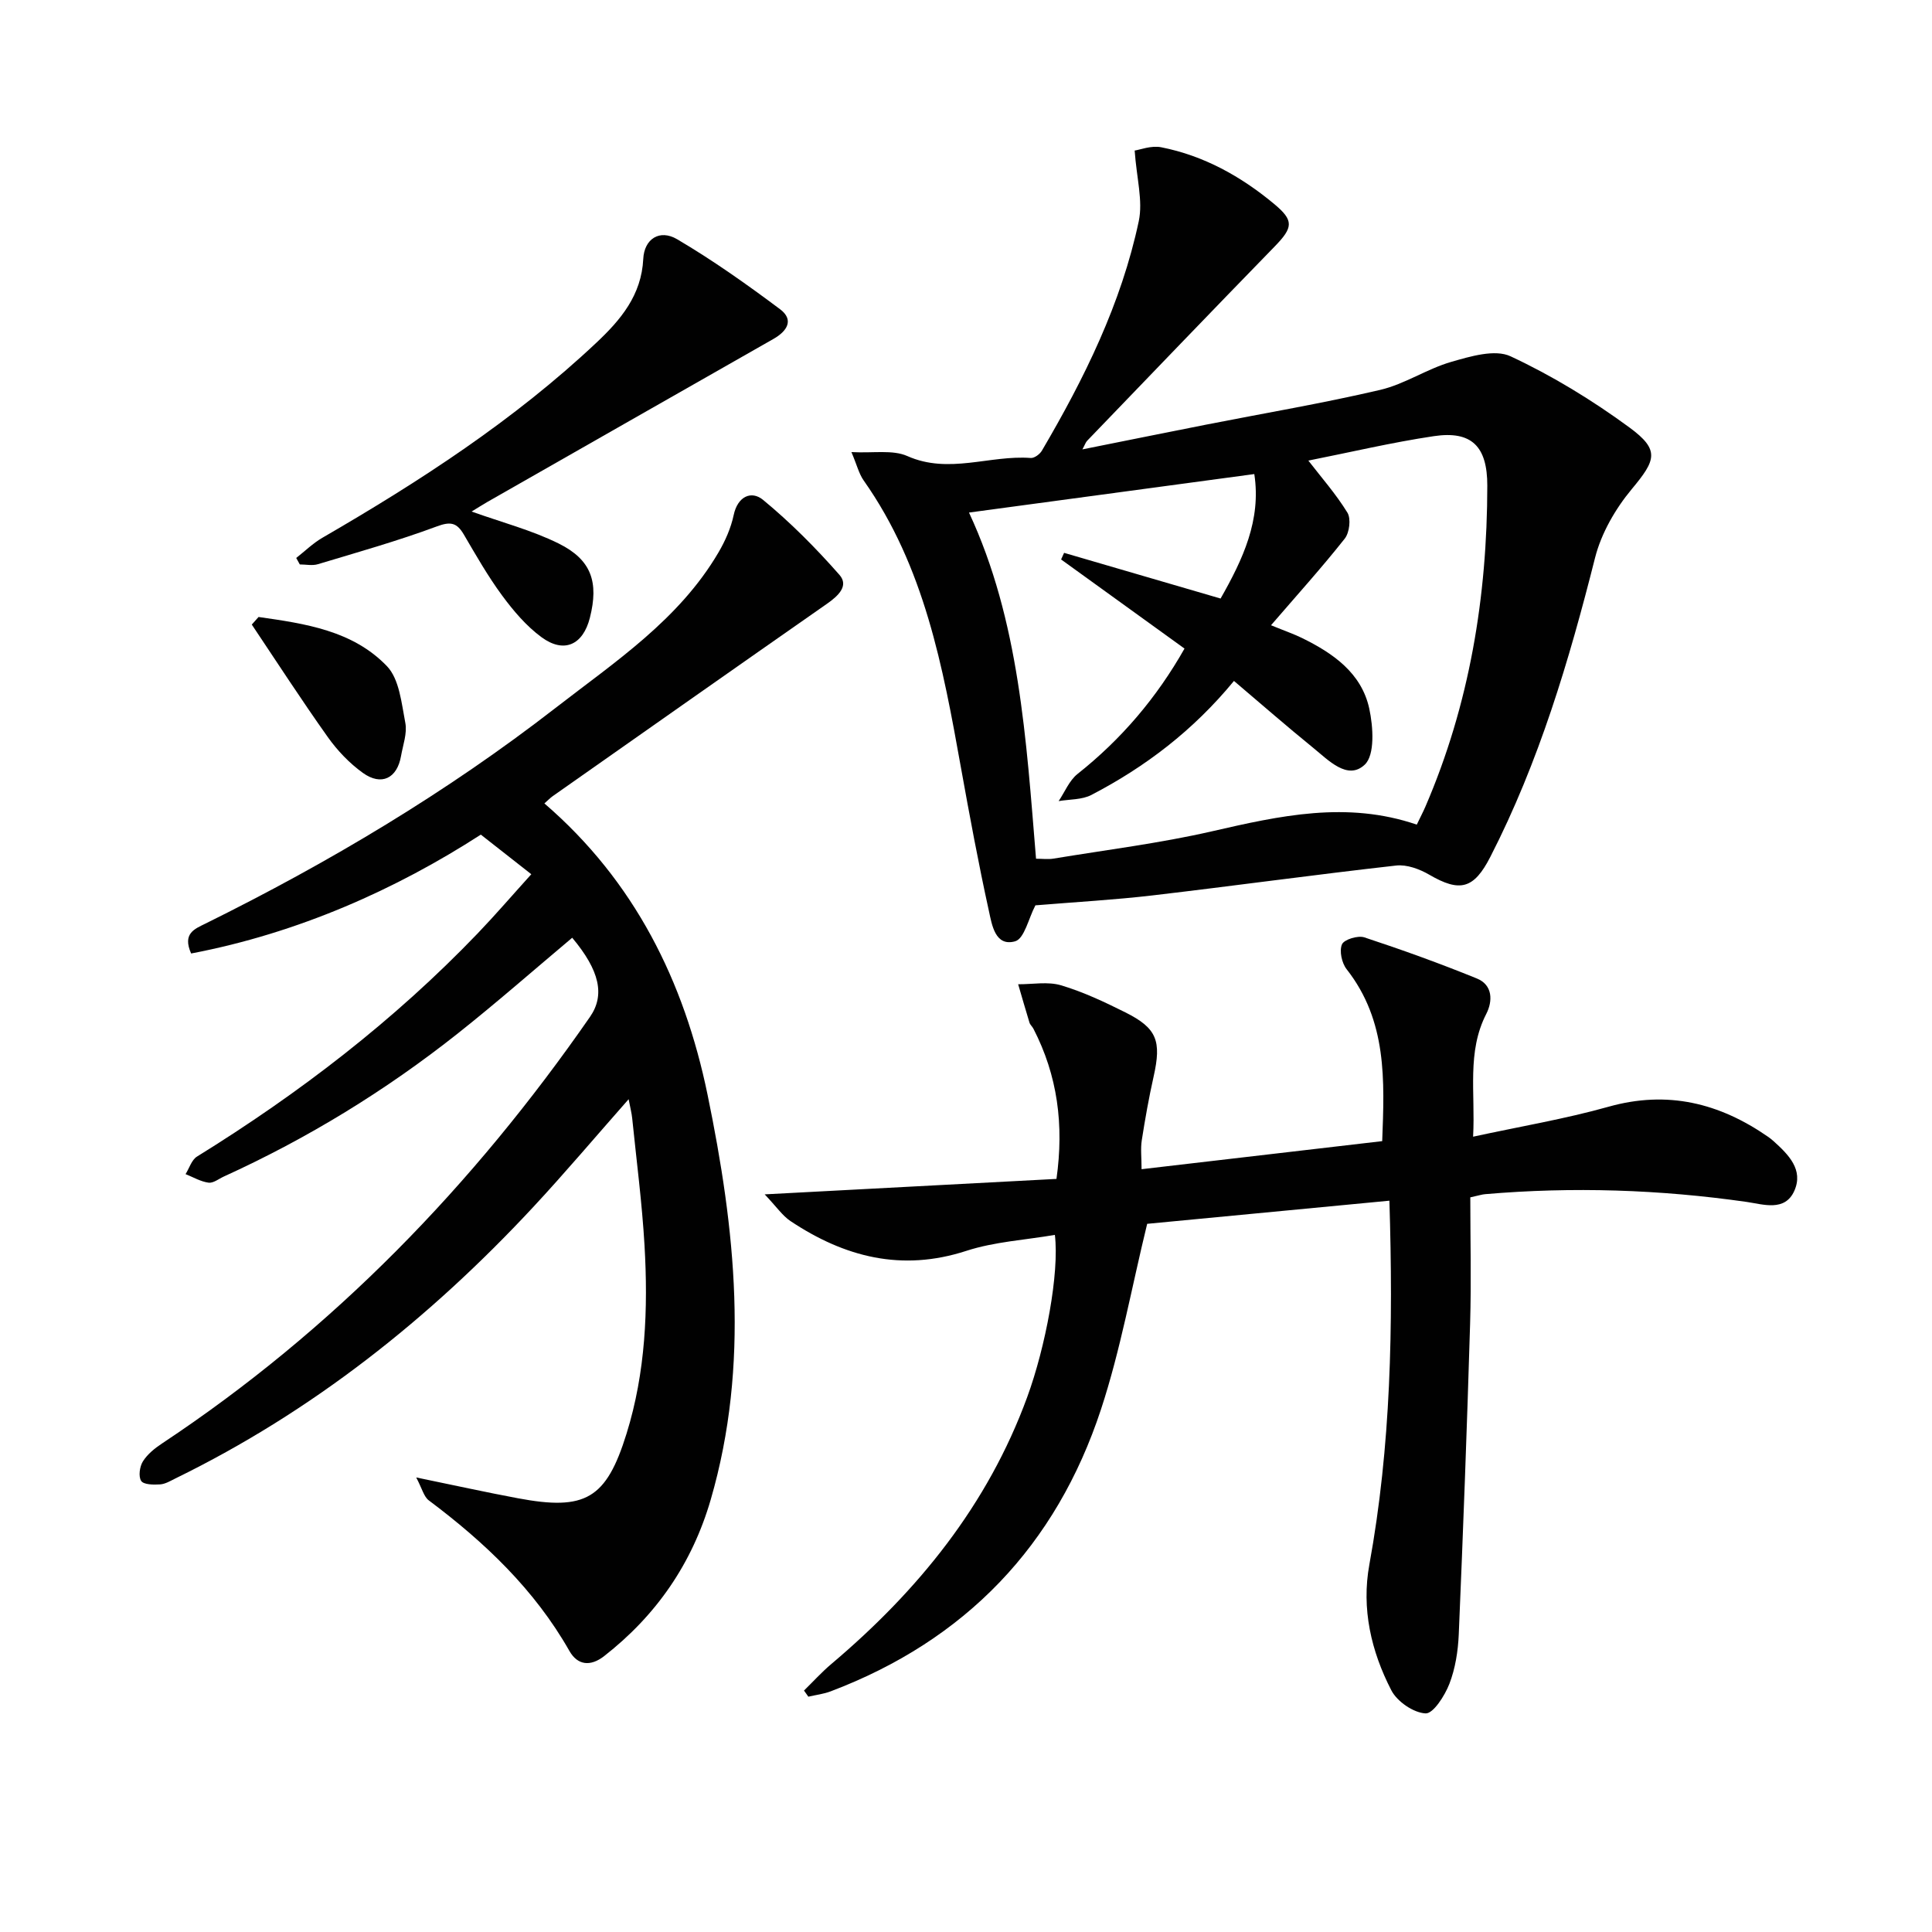
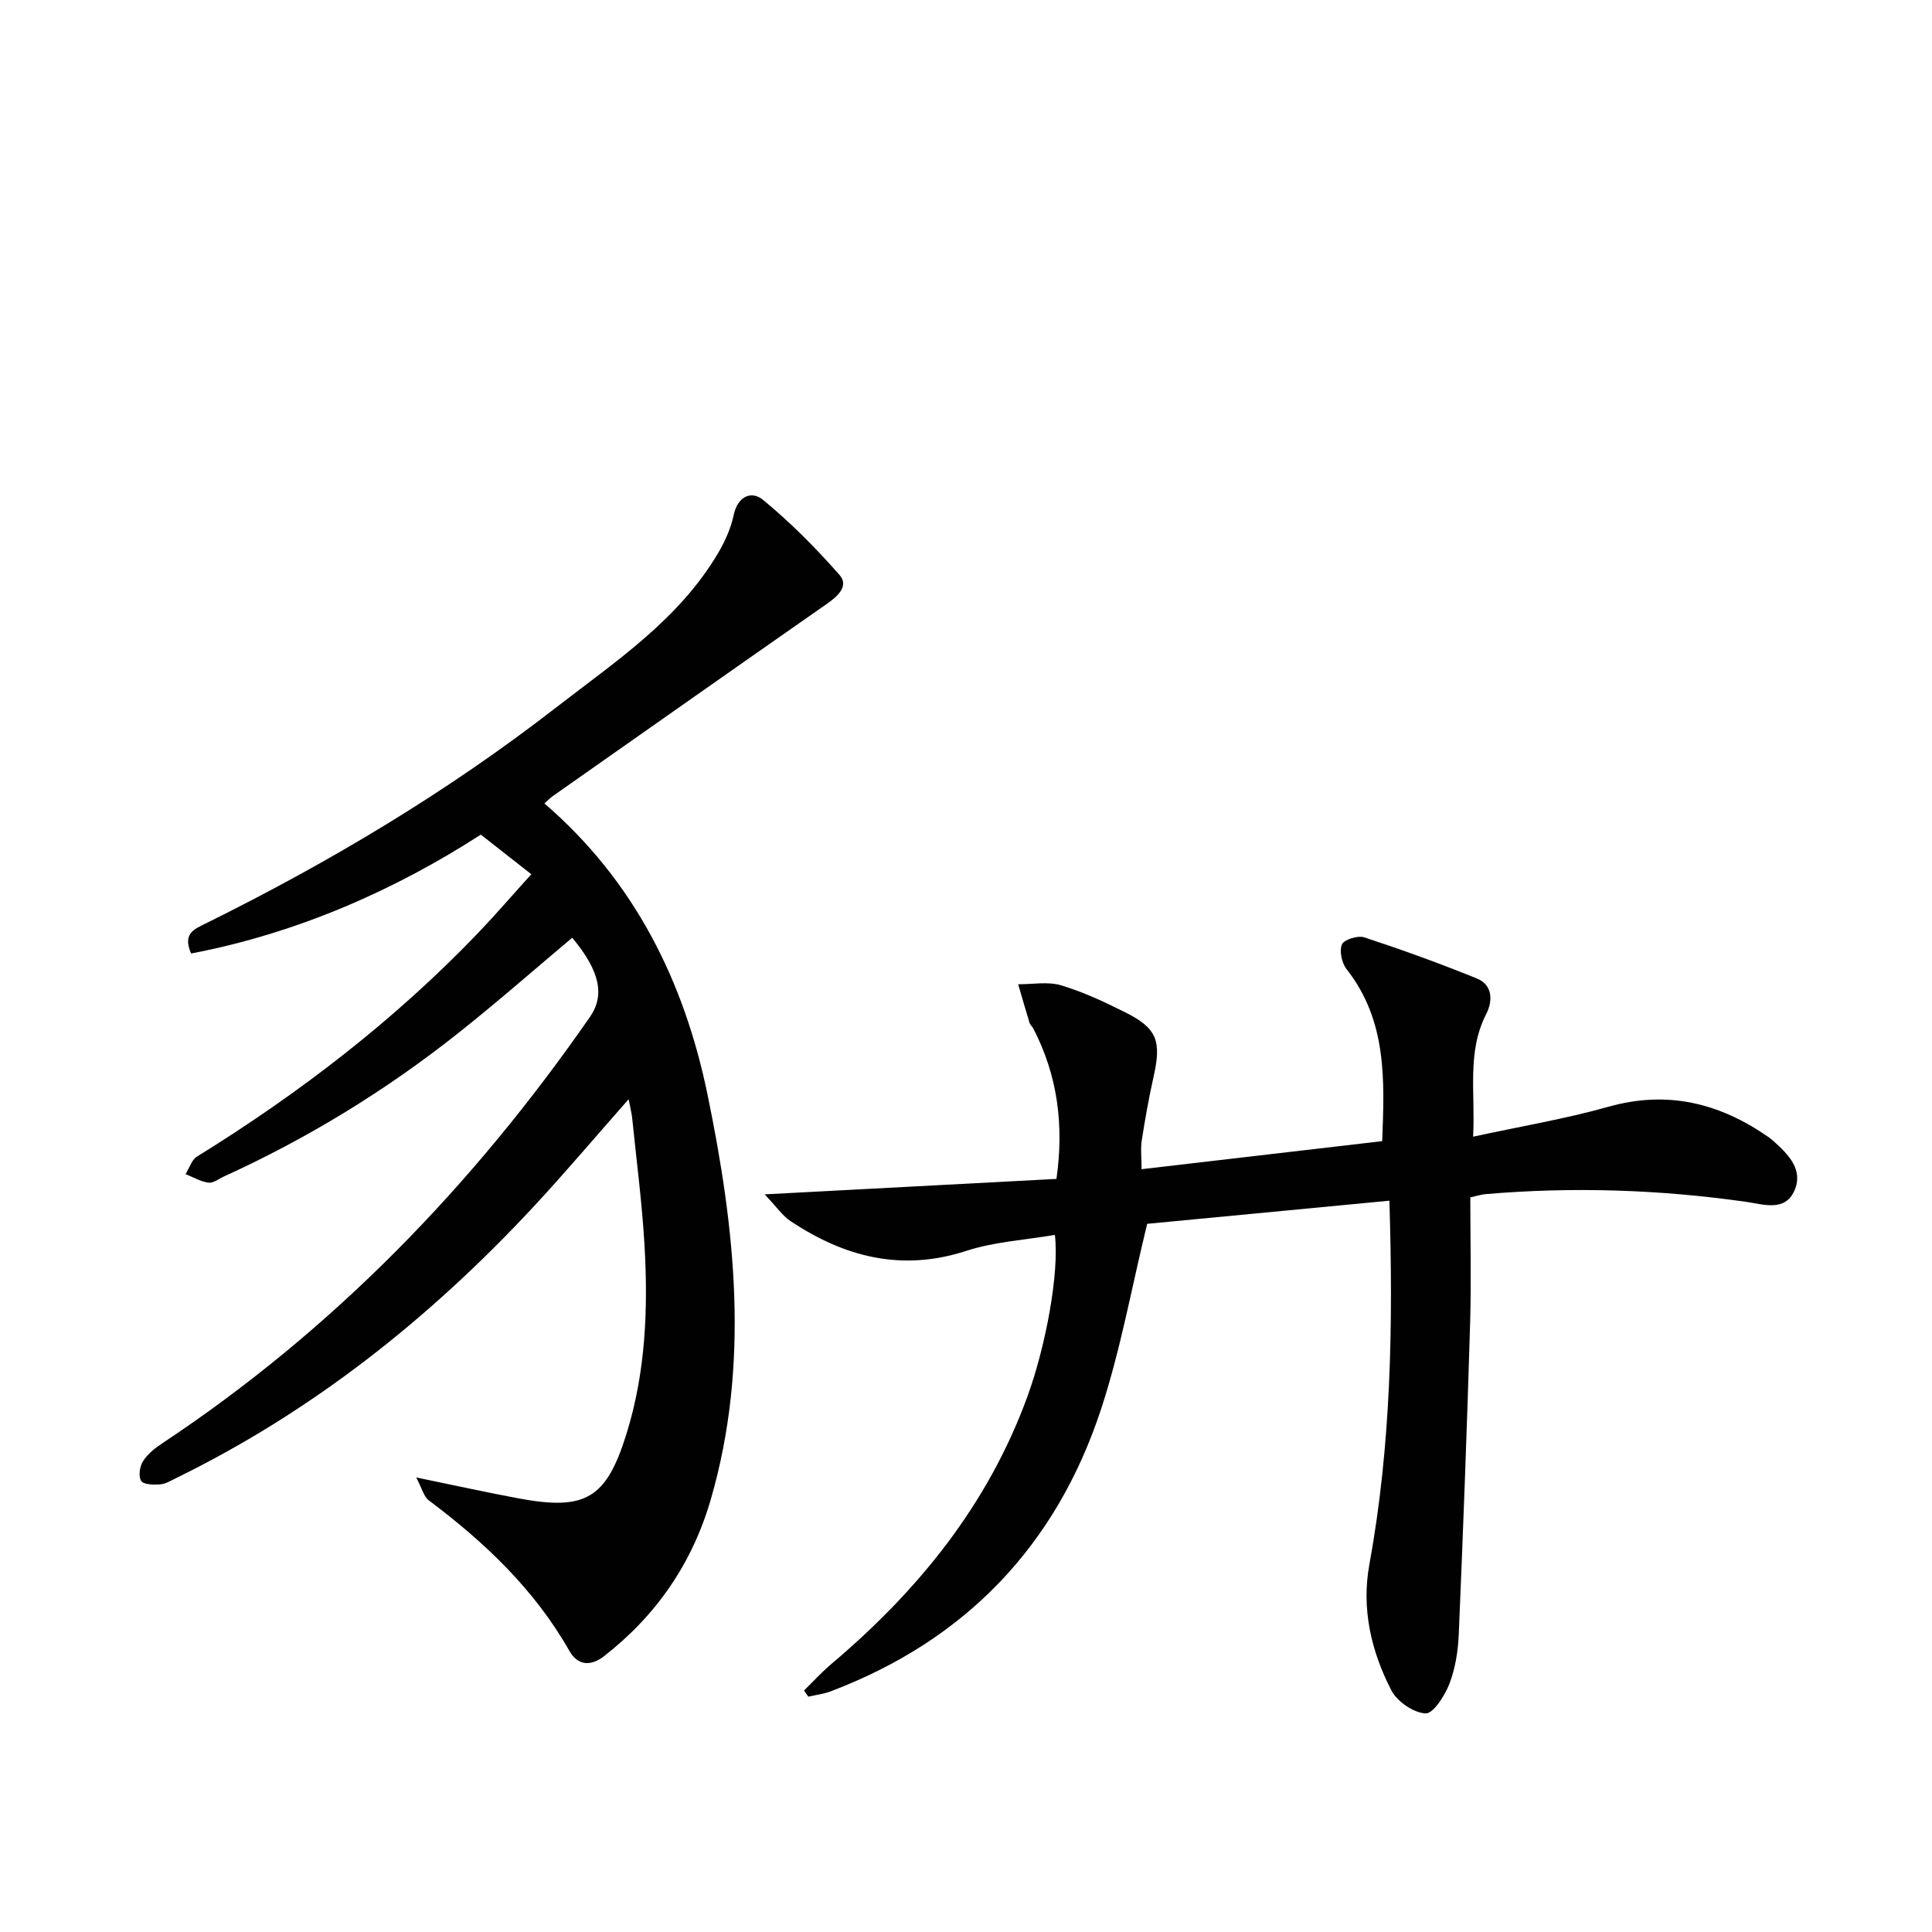
<svg xmlns="http://www.w3.org/2000/svg" enable-background="new 0 0 400 400" viewBox="0 0 400 400">
  <g fill="#010101">
-     <path d="m176.28 93.6c4.54.25 8.53-.53 11.57.82 8.61 3.83 17.07-.24 25.55.4.75.06 1.88-.78 2.31-1.51 8.78-14.95 16.44-30.45 20.06-47.52.89-4.22-.45-8.91-.85-14.62 1.08-.15 3.42-1.09 5.5-.68 8.82 1.74 16.49 6.01 23.37 11.73 4.12 3.43 3.97 4.85.12 8.81-13 13.35-25.9 26.8-38.82 40.22-.32.33-.46.82-.99 1.79 8.86-1.77 17.22-3.47 25.6-5.12 12.03-2.37 24.13-4.41 36.06-7.2 5.08-1.19 9.67-4.35 14.71-5.8 3.96-1.14 9.04-2.67 12.28-1.15 8.64 4.03 16.93 9.1 24.63 14.75 6.34 4.66 5.44 6.76.47 12.73-3.39 4.07-6.32 9.14-7.61 14.23-5.38 21.32-11.61 42.27-21.68 61.92-3.41 6.66-6.29 7.4-12.64 3.7-2.01-1.17-4.66-2.15-6.86-1.9-16.82 1.89-33.59 4.21-50.4 6.18-7.86.92-15.78 1.36-24.28 2.06.34-.46.11-.22-.04.06-1.37 2.58-2.25 6.86-4.18 7.39-4.11 1.14-4.79-3.4-5.41-6.24-2.17-9.86-4.01-19.8-5.8-29.74-3.73-20.82-7.55-41.58-20.12-59.41-.99-1.39-1.4-3.19-2.55-5.9zm117.05 77.13c.77-1.61 1.31-2.63 1.77-3.69 9.16-21.22 12.81-43.51 12.83-66.49.01-8.09-3.2-11.42-11.06-10.25-8.78 1.31-17.45 3.37-25.99 5.06 2.62 3.4 5.69 6.88 8.09 10.78.77 1.26.42 4.14-.55 5.37-4.72 5.97-9.83 11.63-15.27 17.94 3.03 1.24 4.76 1.83 6.39 2.63 6.45 3.16 12.34 7.24 13.95 14.62.82 3.77 1.2 9.61-.94 11.62-3.54 3.33-7.52-.94-10.68-3.5-5.48-4.45-10.79-9.09-16.39-13.84-8.46 10.28-18.35 17.79-29.51 23.6-1.95 1.02-4.51.89-6.79 1.28 1.28-1.9 2.2-4.26 3.91-5.62 9.09-7.2 16.41-15.82 22.15-25.96-8.71-6.29-17.13-12.37-25.55-18.45.21-.46.42-.91.62-1.37 10.7 3.12 21.41 6.25 32.4 9.46 4.62-8.13 8.44-16.26 6.98-25.77-19.79 2.67-39.39 5.31-59.07 7.97 10.43 22.37 11.84 46.94 13.88 71.67 1.34 0 2.49.16 3.59-.02 10.95-1.81 22.01-3.18 32.81-5.65 14.06-3.23 27.92-6.34 42.43-1.39z" />
    <path d="m118.47 194.15c-7.88 6.62-15.62 13.42-23.68 19.81-14.93 11.83-31.08 21.72-48.43 29.62-1.06.48-2.19 1.41-3.18 1.28-1.64-.22-3.18-1.14-4.76-1.77.77-1.23 1.25-2.94 2.36-3.63 21.19-13.11 40.81-28.17 58.09-46.18 3.68-3.84 7.15-7.88 11.13-12.28-3.39-2.66-6.61-5.19-10.45-8.2-17.55 11.33-37.78 20.38-59.98 24.61-1.83-4.14.7-5.07 2.93-6.17 25.57-12.64 49.99-27.19 72.53-44.68 12.3-9.54 25.56-18.26 33.72-32.18 1.4-2.39 2.58-5.05 3.15-7.74.83-3.93 3.7-5.11 6.08-3.15 5.69 4.69 10.95 9.99 15.82 15.53 2.03 2.31-.35 4.42-2.59 5.99-18.95 13.23-37.86 26.53-56.77 39.82-.52.37-.97.84-1.73 1.51 18.68 16.09 28.95 36.86 33.78 60.3 5.73 27.81 8.8 55.81.66 83.83-3.84 13.22-11.25 23.96-22.07 32.41-2.83 2.21-5.5 1.91-7.19-1.07-7.23-12.73-17.54-22.5-29.11-31.17-1.03-.77-1.39-2.45-2.61-4.75 7.93 1.63 14.48 3.08 21.07 4.31 13.96 2.62 18.28.15 22.48-13.38 3.95-12.7 4.48-25.84 3.72-38.99-.51-8.78-1.66-17.53-2.55-26.29-.11-1.1-.4-2.18-.74-3.96-6.91 7.83-13.19 15.28-19.83 22.41-21.39 22.98-45.64 42.25-73.97 56.09-1.04.51-2.12 1.18-3.22 1.25-1.34.09-3.39.06-3.9-.72-.6-.92-.32-2.97.36-4.05.93-1.48 2.45-2.71 3.95-3.7 35.45-23.5 64.44-53.48 88.6-88.31 3.15-4.53 2.02-9.61-3.67-16.4z" />
    <path d="m287.66 248.59c-17.34 1.66-34.12 3.26-50.15 4.79-3.21 13.12-5.5 26.06-9.56 38.41-9.28 28.2-28.06 47.82-55.98 58.39-1.46.55-3.07.74-4.61 1.1-.3-.42-.6-.84-.9-1.27 1.88-1.84 3.65-3.8 5.65-5.49 17.96-15.17 32.38-32.9 40.56-55.26 3.81-10.41 6.68-25.69 5.73-33.59-6.15 1.06-12.5 1.41-18.34 3.31-13.39 4.35-25.21 1.28-36.4-6.17-1.66-1.11-2.86-2.92-5.34-5.53 21.01-1.11 40.45-2.14 60.41-3.2 1.58-11.19.23-21.4-4.78-31.11-.23-.44-.67-.8-.81-1.25-.81-2.64-1.56-5.29-2.34-7.94 2.98.02 6.15-.6 8.89.22 4.59 1.37 9 3.45 13.3 5.6 6.56 3.28 7.51 5.92 5.85 13.31-.98 4.36-1.76 8.77-2.45 13.19-.27 1.75-.04 3.57-.04 5.97 16.65-1.94 32.9-3.84 49.82-5.81.47-12.54 1.06-24.86-7.37-35.6-1-1.28-1.54-3.78-.96-5.14.43-1.01 3.3-1.89 4.63-1.45 7.86 2.59 15.65 5.4 23.31 8.52 3.3 1.34 3.29 4.69 1.94 7.32-4.06 7.91-2.24 16.25-2.73 25.43 9.75-2.12 19.03-3.67 28.03-6.2 12.22-3.44 22.96-.77 33.04 6.22.41.28.8.6 1.17.93 3.05 2.76 6.2 5.88 4.27 10.25-1.95 4.39-6.48 2.79-9.84 2.31-18.02-2.58-36.07-3.17-54.19-1.61-.64.05-1.27.27-3.06.66 0 8.66.22 17.42-.04 26.17-.64 21.45-1.44 42.89-2.35 64.33-.15 3.44-.71 7.03-1.94 10.22-.95 2.45-3.34 6.2-4.93 6.12-2.5-.12-5.89-2.45-7.09-4.78-4.18-8.09-6.22-16.9-4.55-26.03 4.47-24.52 4.96-49.22 4.15-75.34z" />
-     <path d="m97.64 105.91c6.31 2.26 12.47 3.86 18.05 6.63 6.78 3.37 8.3 8 6.44 15.36-1.42 5.62-5.35 7.45-10.01 4.03-3.14-2.3-5.81-5.45-8.15-8.62-2.95-4-5.43-8.36-7.95-12.66-1.45-2.46-2.75-2.72-5.61-1.65-8.05 2.99-16.35 5.33-24.59 7.81-1.15.35-2.5.05-3.75.05-.25-.45-.49-.89-.74-1.34 1.79-1.4 3.45-3.04 5.4-4.17 20.19-11.7 39.7-24.35 56.77-40.42 5.02-4.73 9.31-9.81 9.68-17.32.2-4.15 3.39-6.21 7.01-4.08 7.39 4.35 14.43 9.34 21.3 14.48 2.97 2.22 1.47 4.56-1.37 6.17-19.75 11.23-39.49 22.5-59.23 33.75-1.12.65-2.19 1.34-3.25 1.98z" />
-     <path d="m53.53 127.74c9.61 1.37 19.47 2.79 26.57 10.17 2.59 2.69 3.03 7.69 3.82 11.77.41 2.14-.49 4.56-.89 6.84-.8 4.62-4.05 6.26-7.9 3.5-2.77-1.99-5.27-4.61-7.26-7.41-5.43-7.64-10.52-15.51-15.74-23.3.47-.52.93-1.05 1.4-1.57z" />
  </g>
</svg>